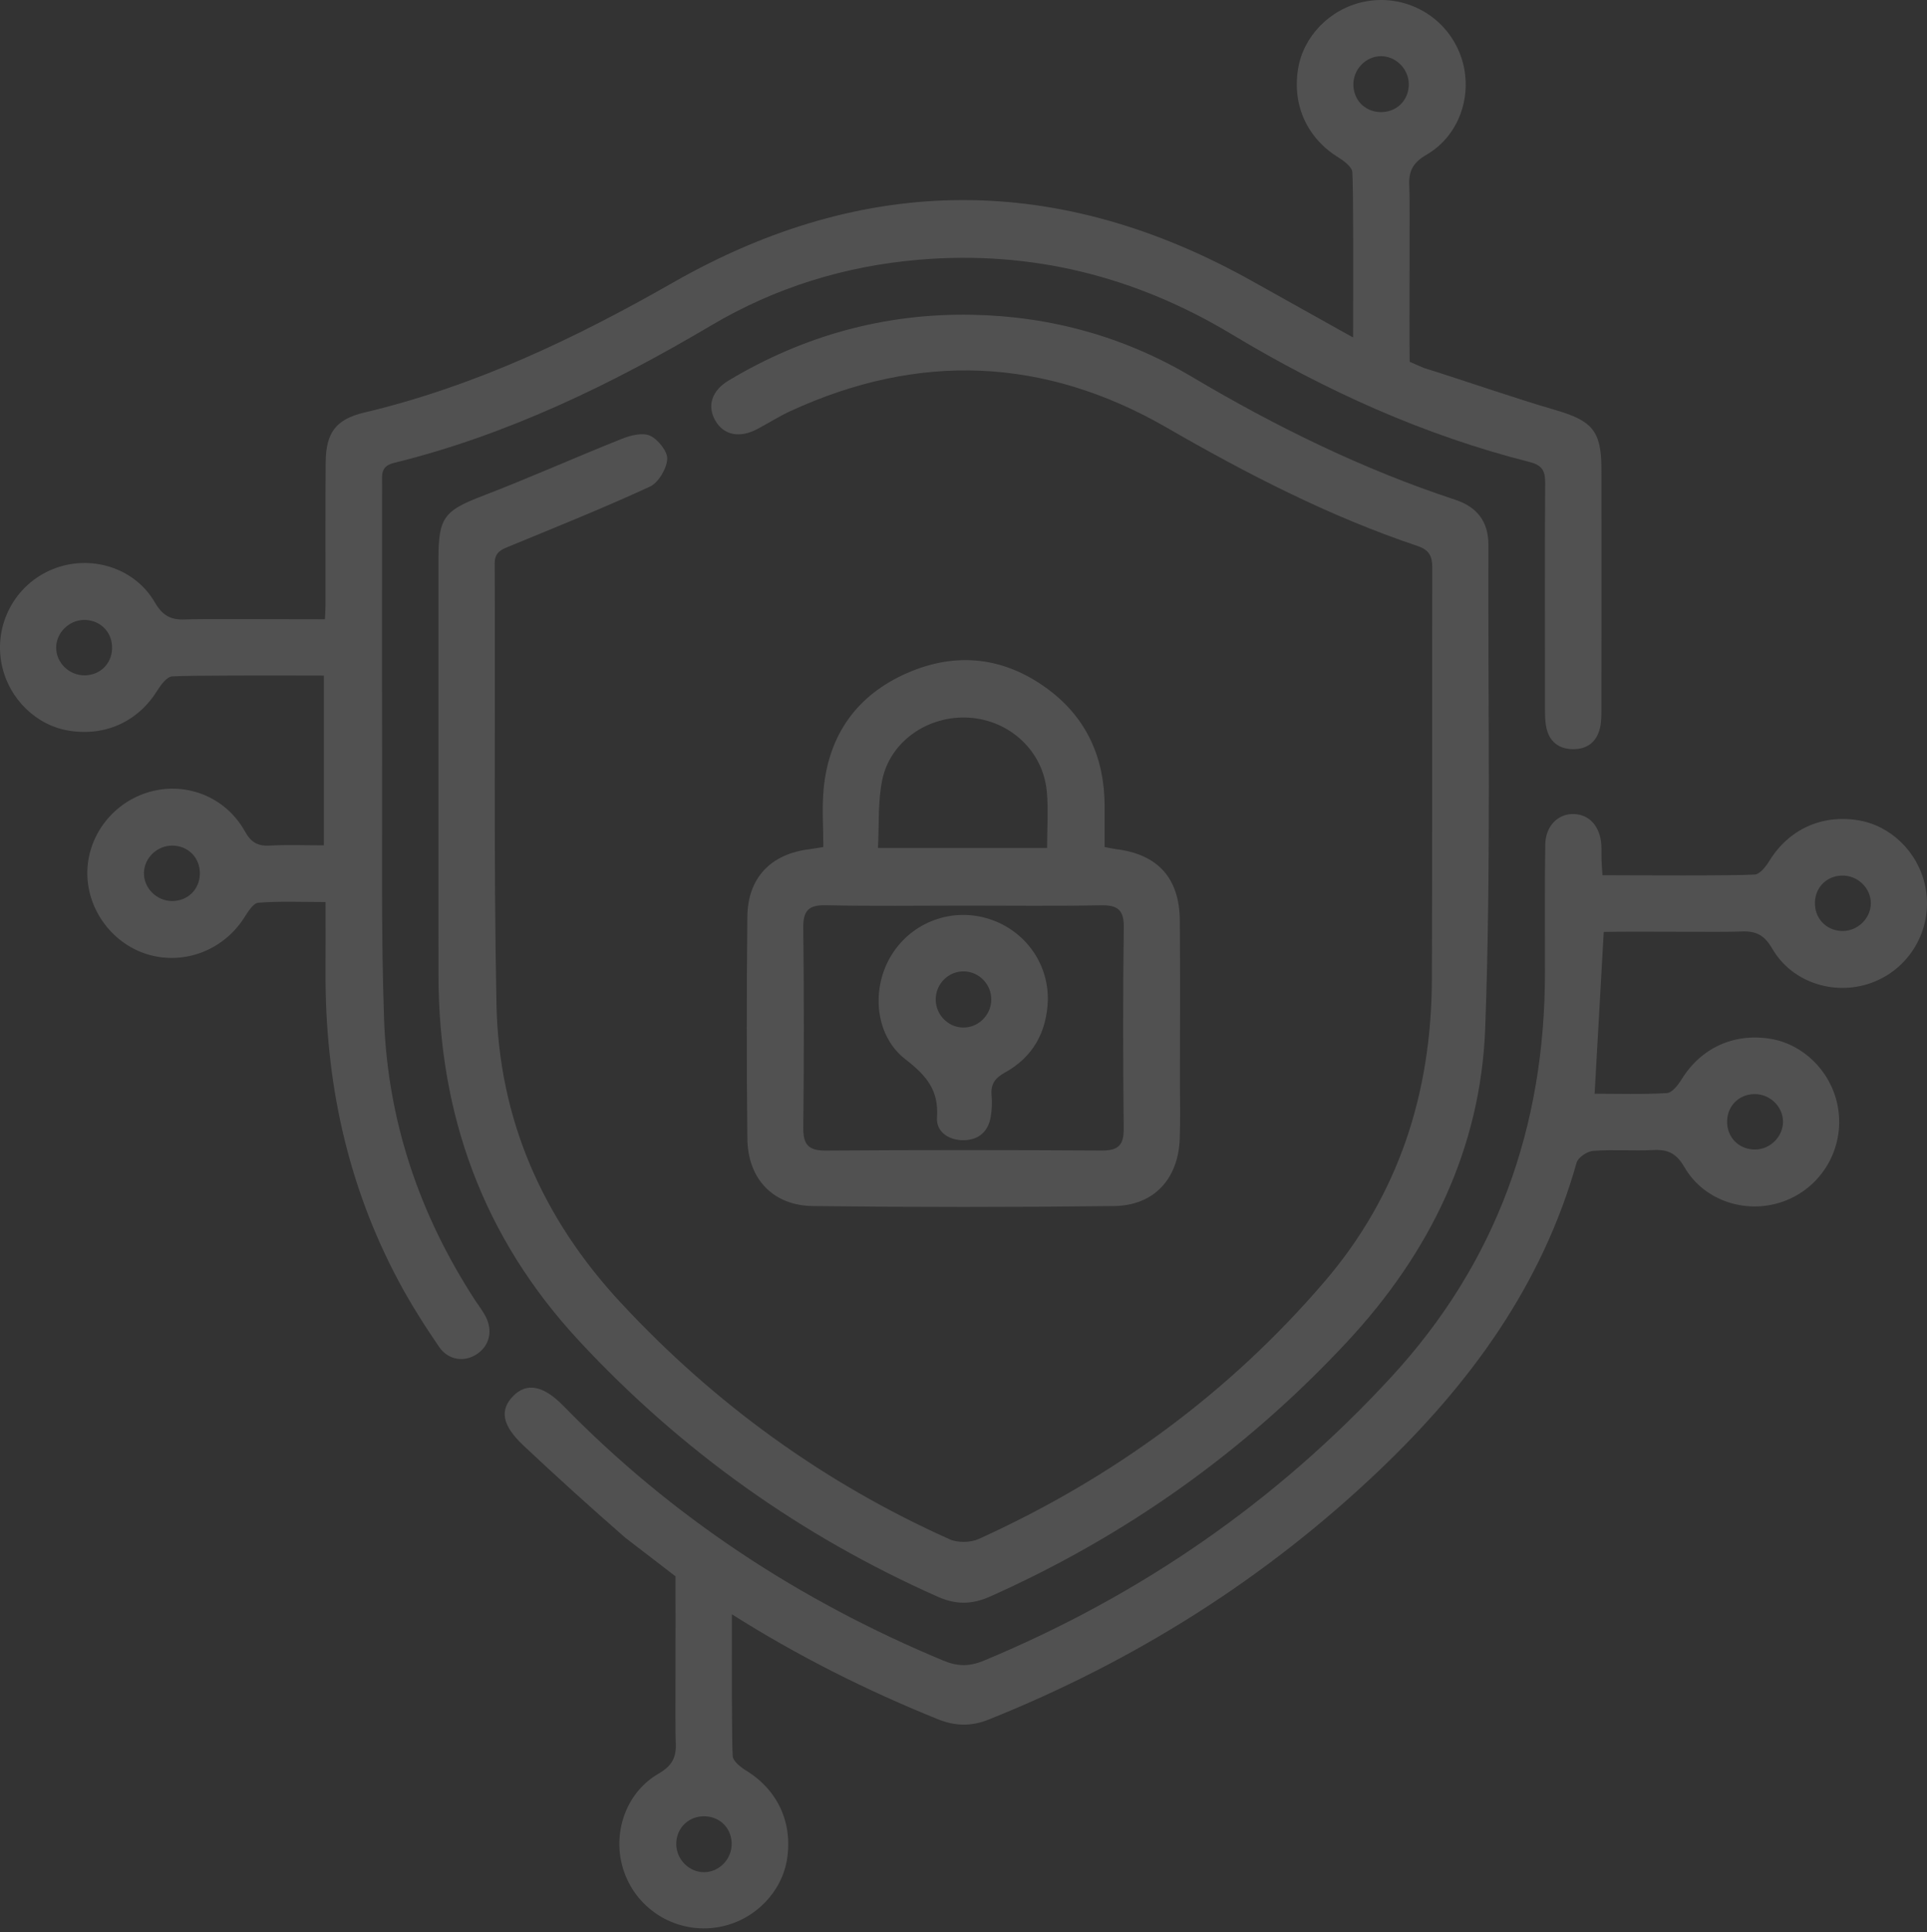
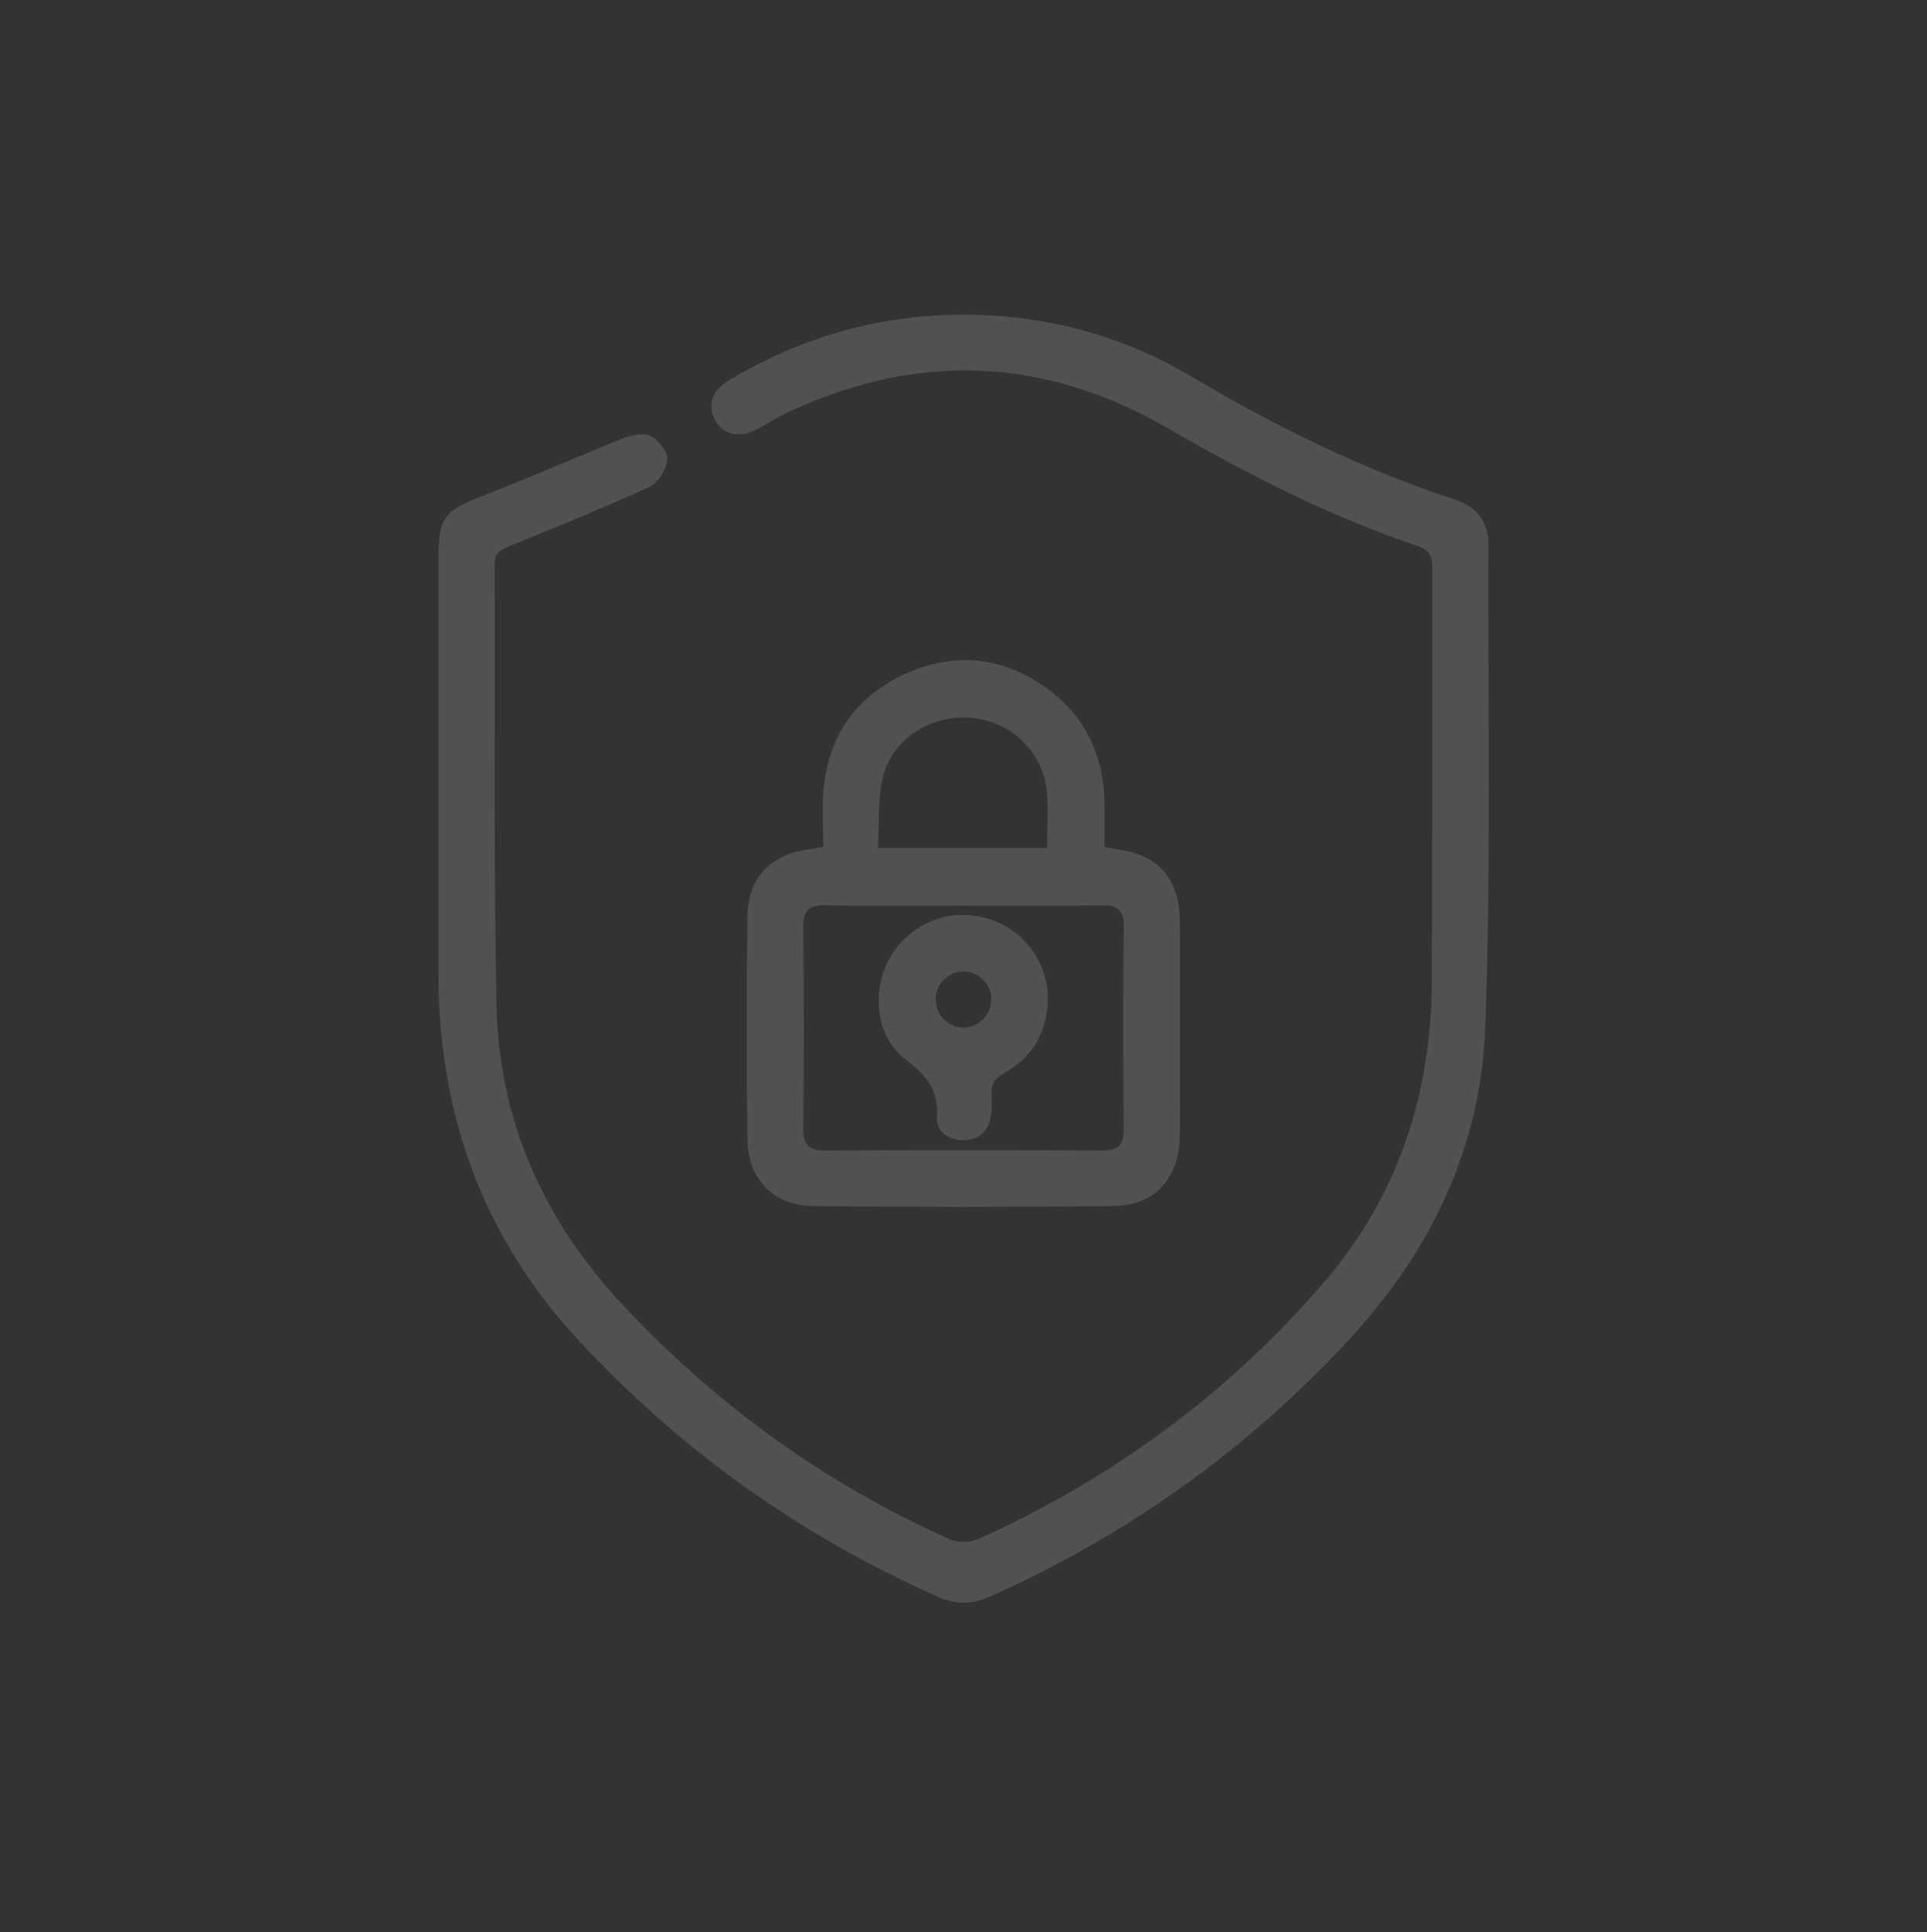
<svg xmlns="http://www.w3.org/2000/svg" width="400px" height="401px" viewBox="0 0 400 401" version="1.1">
  <rect x="0" y="0" width="400" height="401" fill="#333333" stroke="none" />
  <title>Group 13</title>
  <g id="Page-1" stroke="none" stroke-width="1" fill="none" fill-rule="evenodd" opacity="0.15">
    <g id="Accueil---Desktop---V3" transform="translate(-1485, -4512)" fill="#FFFFFF">
      <g id="Safety" transform="translate(0, 4439)">
        <g id="Group-13" transform="translate(1485, 73)">
-           <path d="M35.753,187 C32.495,187.01 29.771,184.26 29.881,181.072 C29.987,178.012 32.61,175.504 35.715,175.495 C39.078,175.485 41.577,178.05 41.487,181.42 C41.401,184.613 38.958,186.99 35.753,187 M17.693,140.161 C14.433,140.254 11.65,137.6 11.659,134.405 C11.668,131.362 14.247,128.75 17.332,128.661 C20.538,128.568 23.076,130.873 23.257,134.043 C23.451,137.42 21.046,140.065 17.693,140.161 M286.686,11.659 C289.729,11.668 292.341,14.247 292.43,17.331 C292.523,20.538 290.219,23.075 287.048,23.257 C283.671,23.451 281.026,21.046 280.93,17.693 C280.837,14.433 283.491,11.65 286.686,11.659 M98.573,269.78 C87.045,252.041 80.461,232.585 79.722,211.478 C79.076,193.012 79.364,174.511 79.313,156.025 C79.262,137.538 79.3,119.05 79.305,100.562 C79.305,98.645 78.938,96.773 81.739,96.082 C105.322,90.268 126.886,79.807 147.687,67.502 C160.97,59.645 175.445,55.186 190.849,53.895 C214.18,51.941 235.723,57.361 255.748,69.415 C275.112,81.071 295.554,90.322 317.532,95.89 C320.126,96.547 320.756,97.736 320.742,100.196 C320.654,115.689 320.692,131.183 320.709,146.676 C320.711,148.103 320.686,149.565 320.973,150.949 C321.578,153.868 323.52,155.445 326.491,155.478 C329.46,155.511 331.436,153.984 332.12,151.081 C332.414,149.833 332.412,148.498 332.414,147.202 C332.432,130.537 332.44,113.872 332.419,97.207 C332.41,89.439 330.429,87.306 323.016,85.143 C313.798,82.453 304.736,79.231 295.566,76.369 L292.615,75.091 C292.479,66.137 292.714,42.176 292.535,38.568 C292.384,35.542 293.238,33.778 296.089,32.127 C303.349,27.924 306.092,18.708 302.976,10.975 C299.789,3.067 291.37,-1.396 283.01,0.392 C276.028,1.885 270.524,7.546 269.443,14.345 C268.234,21.95 271.385,28.692 277.831,32.687 C279.014,33.421 280.65,34.659 280.716,35.748 C280.949,39.551 280.908,58.716 280.874,70.006 L280.545,69.864 C273.248,65.788 266.574,62.067 259.906,58.334 C219.764,35.861 179.581,35.873 139.669,58.663 C119.356,70.262 98.46,80.211 75.585,85.629 C69.732,87.016 67.65,89.811 67.6,95.945 C67.52,105.837 67.583,115.731 67.564,125.625 C67.562,126.55 67.504,127.485 67.44,128.52 C56.634,128.529 41.387,128.416 38.568,128.556 C35.542,128.707 33.778,127.853 32.128,125.003 C27.924,117.742 18.708,114.999 10.976,118.115 C3.067,121.302 -1.396,129.721 0.392,138.081 C1.885,145.063 7.546,150.567 14.345,151.648 C21.95,152.857 28.692,149.706 32.687,143.26 C33.421,142.077 34.659,140.441 35.748,140.375 C39.255,140.16 55.819,140.178 67.231,140.209 L67.231,175.44 C63.268,175.44 59.633,175.291 56.018,175.492 C53.51,175.631 52.127,174.848 50.846,172.553 C46.738,165.187 38.202,162.004 30.388,164.548 C23.068,166.931 18.062,173.797 18.127,181.364 C18.193,189.07 23.552,196.078 30.972,198.163 C38.45,200.265 46.423,197.108 50.677,190.475 C51.457,189.258 52.552,187.432 53.617,187.349 C58.1,186.998 62.626,187.201 67.576,187.201 C67.576,192.344 67.596,196.996 67.573,201.648 C67.461,224.287 72.036,245.836 82.749,265.896 C85.254,270.587 88.126,275.107 91.128,279.502 C93.077,282.355 96.461,282.756 99.056,280.983 C101.676,279.194 102.36,276.061 100.709,273.043 C100.087,271.906 99.282,270.87 98.573,269.78" id="Fill-1" />
          <path d="M105.839,113.336 C115.563,109.322 125.338,105.409 134.884,101.003 C136.671,100.178 138.349,97.333 138.495,95.306 C138.61,93.706 136.627,91.224 134.961,90.441 C133.428,89.719 130.917,90.343 129.111,91.062 C119.458,94.904 109.966,99.162 100.269,102.885 C92.256,105.962 91.016,107.321 91.013,115.964 C91.008,131.717 91.01,147.47 91.014,163.223 C91.016,176.241 91.007,189.26 91.018,202.279 C91.044,231.348 100.267,256.83 120.225,278.3 C141.435,301.116 166.237,318.772 194.699,331.396 C198.48,333.073 201.783,333.005 205.501,331.345 C233.801,318.717 258.509,301.15 279.65,278.448 C296.801,260.031 307.363,238.377 308.291,213.387 C309.532,179.973 308.849,146.487 308.953,113.031 C308.967,108.32 306.649,105.226 302.106,103.731 C282.874,97.4 264.827,88.538 247.442,78.222 C233.392,69.884 218.144,65.642 201.788,65.333 C183.614,64.99 166.807,69.659 151.256,78.964 C147.751,81.061 146.77,84.18 148.425,87.178 C150.145,90.296 153.474,91.018 157.199,89.043 C159.496,87.825 161.698,86.41 164.054,85.325 C190.661,73.067 216.787,74.095 242.156,88.726 C258.865,98.362 275.927,107.167 294.252,113.314 C296.685,114.13 297.314,115.43 297.307,117.85 C297.231,146.361 297.343,174.872 297.223,203.383 C297.125,226.817 290.36,248.007 274.943,265.982 C255.06,289.165 230.953,306.776 203.192,319.384 C201.478,320.163 198.817,320.22 197.113,319.457 C171.012,307.767 148.328,291.322 128.843,270.346 C112.558,252.815 103.524,232.19 103.054,208.379 C102.453,177.926 102.834,147.455 102.688,116.993 C102.676,114.52 104.096,114.055 105.839,113.336" id="Fill-4" />
          <path d="M171.425,187.869 C181.053,188.082 190.689,187.941 200.322,187.941 C209.695,187.941 219.07,188.058 228.439,187.88 C231.873,187.815 233.32,188.698 233.271,192.445 C233.087,206.371 233.116,220.302 233.256,234.229 C233.29,237.61 232.17,238.794 228.769,238.774 C209.634,238.662 190.497,238.649 171.363,238.784 C167.711,238.809 166.703,237.454 166.741,233.972 C166.892,220.176 166.897,206.375 166.739,192.578 C166.698,189.025 167.796,187.789 171.425,187.869 M183.131,161.866 C184.814,153.749 192.775,148.39 201.2,148.948 C209.635,149.507 216.498,155.854 217.29,164.224 C217.651,168.049 217.351,171.935 217.351,175.983 L182.242,175.983 C182.507,171.099 182.201,166.354 183.131,161.866 M155.136,190.251 C154.981,205.605 154.974,220.964 155.138,236.318 C155.228,244.65 160.446,250.204 168.777,250.302 C189.595,250.546 210.419,250.547 231.237,250.3 C239.561,250.2 244.597,244.646 244.886,236.298 C245.022,232.399 244.926,228.491 244.926,224.587 C244.927,213.396 244.999,202.203 244.898,191.013 C244.818,182.184 240.303,177.282 231.603,176.22 C230.974,176.143 230.355,175.987 229.294,175.784 C229.294,172.907 229.302,170.072 229.293,167.237 C229.262,157.387 225.642,149.151 217.74,143.194 C208.688,136.371 198.609,135.164 188.277,139.693 C177.938,144.226 172.029,152.432 170.968,163.761 C170.596,167.728 170.908,171.759 170.908,175.784 C169.492,176.012 168.741,176.16 167.983,176.252 C160.004,177.222 155.217,182.186 155.136,190.251" id="Fill-6" />
          <path d="M200.221,201.594 C203.313,201.721 205.784,204.329 205.766,207.449 C205.749,210.718 202.996,213.381 199.772,213.249 C196.683,213.122 194.217,210.513 194.232,207.388 C194.247,204.108 196.983,201.461 200.221,201.594 M187.904,219.808 C192.195,223.14 194.912,226.16 194.5,231.91 C194.283,234.936 197.017,236.694 200.107,236.633 C203.197,236.572 205.18,234.794 205.668,231.676 C205.887,230.276 205.964,228.815 205.83,227.408 C205.605,225.047 206.481,223.762 208.636,222.57 C214.427,219.366 217.28,214.185 217.504,207.567 C217.654,199.653 212.413,192.691 204.683,190.533 C196.883,188.356 188.671,191.763 184.691,198.829 C180.844,205.656 181.736,215.019 187.904,219.808" id="Fill-8" />
-           <path d="M382.669,193.212 C379.463,193.305 376.925,191 376.743,187.83 C376.549,184.452 378.954,181.808 382.307,181.712 C385.568,181.618 388.35,184.273 388.341,187.468 C388.333,190.511 385.753,193.123 382.669,193.212 M364.079,227.066 C367.339,226.972 370.122,229.627 370.113,232.822 C370.104,235.864 367.525,238.476 364.441,238.566 C361.234,238.659 358.697,236.354 358.515,233.184 C358.321,229.806 360.726,227.162 364.079,227.066 M146.123,388.553 C143.081,388.544 140.469,385.965 140.379,382.881 C140.286,379.674 142.591,377.137 145.761,376.955 C149.139,376.761 151.783,379.166 151.879,382.519 C151.973,385.779 149.318,388.562 146.123,388.553 M399.609,183.792 C398.115,176.81 392.455,171.306 385.656,170.225 C378.051,169.016 371.308,172.167 367.313,178.612 C366.58,179.796 365.341,181.432 364.253,181.498 C359.62,181.781 339.651,181.659 332.633,181.638 C332.538,180.126 332.463,179.243 332.435,178.362 C332.401,177.321 332.463,176.275 332.39,175.238 C332.126,171.502 329.911,169.057 326.742,168.945 C323.445,168.828 320.821,171.381 320.763,175.266 C320.632,184.119 320.699,192.974 320.698,201.828 C320.696,233.865 310.674,262.038 288.773,285.804 C264.923,311.686 236.688,331.142 204.233,344.643 C201.189,345.909 198.744,345.856 195.781,344.623 C165.972,332.218 139.501,314.877 116.905,291.733 C112.812,287.54 109.347,286.873 106.554,289.701 C103.686,292.604 104.165,295.774 108.668,300.008 C115.586,306.512 122.633,312.886 129.789,319.128 L140.217,327.141 C140.301,337.237 140.107,358.281 140.275,361.644 C140.425,364.67 139.572,366.434 136.721,368.085 C129.461,372.288 126.718,381.504 129.834,389.237 C133.02,397.145 141.44,401.608 149.799,399.82 C156.781,398.327 162.285,392.666 163.366,385.867 C164.575,378.262 161.424,371.52 154.979,367.525 C153.796,366.792 152.16,365.553 152.093,364.464 C151.891,361.162 151.896,346.275 151.922,335.02 C165.475,343.601 179.756,350.777 194.658,356.792 C198.27,358.25 201.604,358.321 205.208,356.876 C235.487,344.741 262.609,327.723 286.271,305.177 C305.152,287.187 320.079,266.769 327.265,241.29 C327.573,240.198 329.479,238.934 330.721,238.841 C334.863,238.533 339.05,238.877 343.204,238.671 C346.23,238.52 347.994,239.373 349.645,242.224 C353.848,249.484 363.064,252.227 370.797,249.111 C378.705,245.925 383.168,237.506 381.38,229.146 C379.887,222.164 374.226,216.66 367.427,215.579 C359.822,214.37 353.08,217.521 349.085,223.966 C348.352,225.149 347.113,226.785 346.024,226.852 C340.983,227.16 335.913,226.988 331.005,226.988 C331.641,215.708 332.26,204.75 332.9,193.41 L332.899,193.406 C339.837,193.251 357.755,193.5 361.433,193.317 C364.459,193.166 366.222,194.019 367.873,196.87 C372.077,204.131 381.292,206.874 389.025,203.758 C396.933,200.571 401.396,192.152 399.609,183.792" id="Fill-10" />
        </g>
      </g>
    </g>
  </g>
</svg>